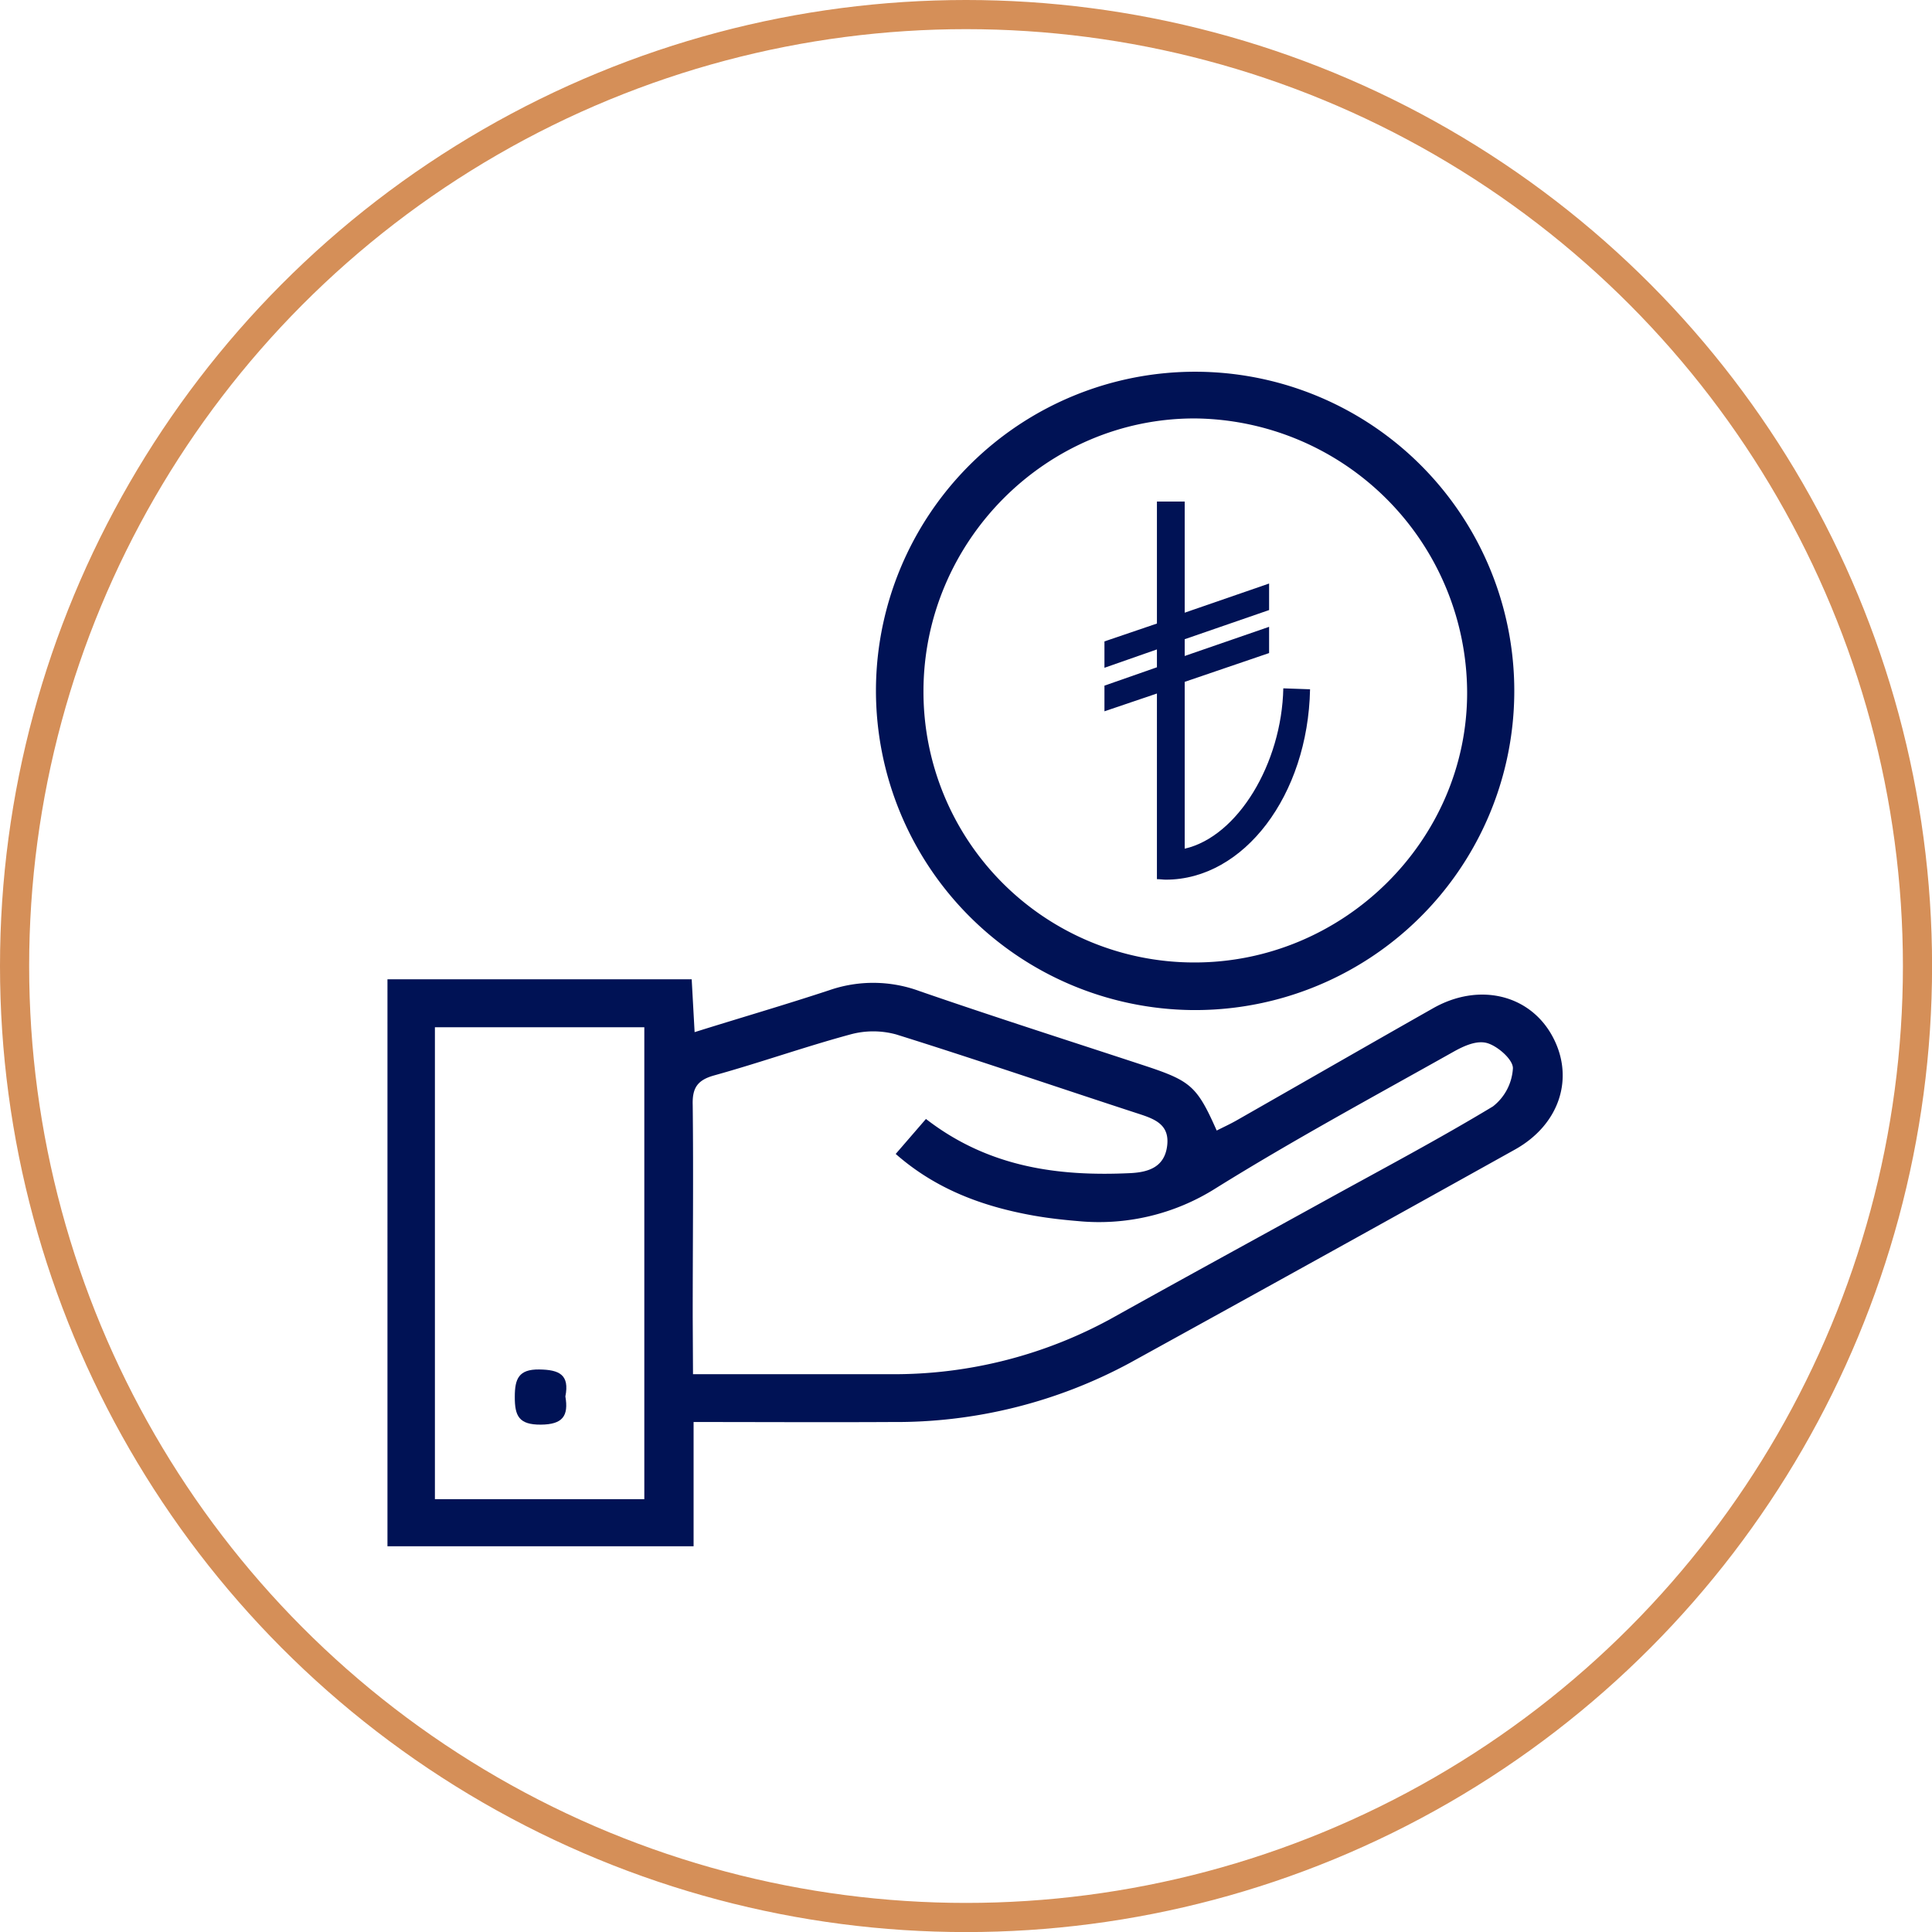
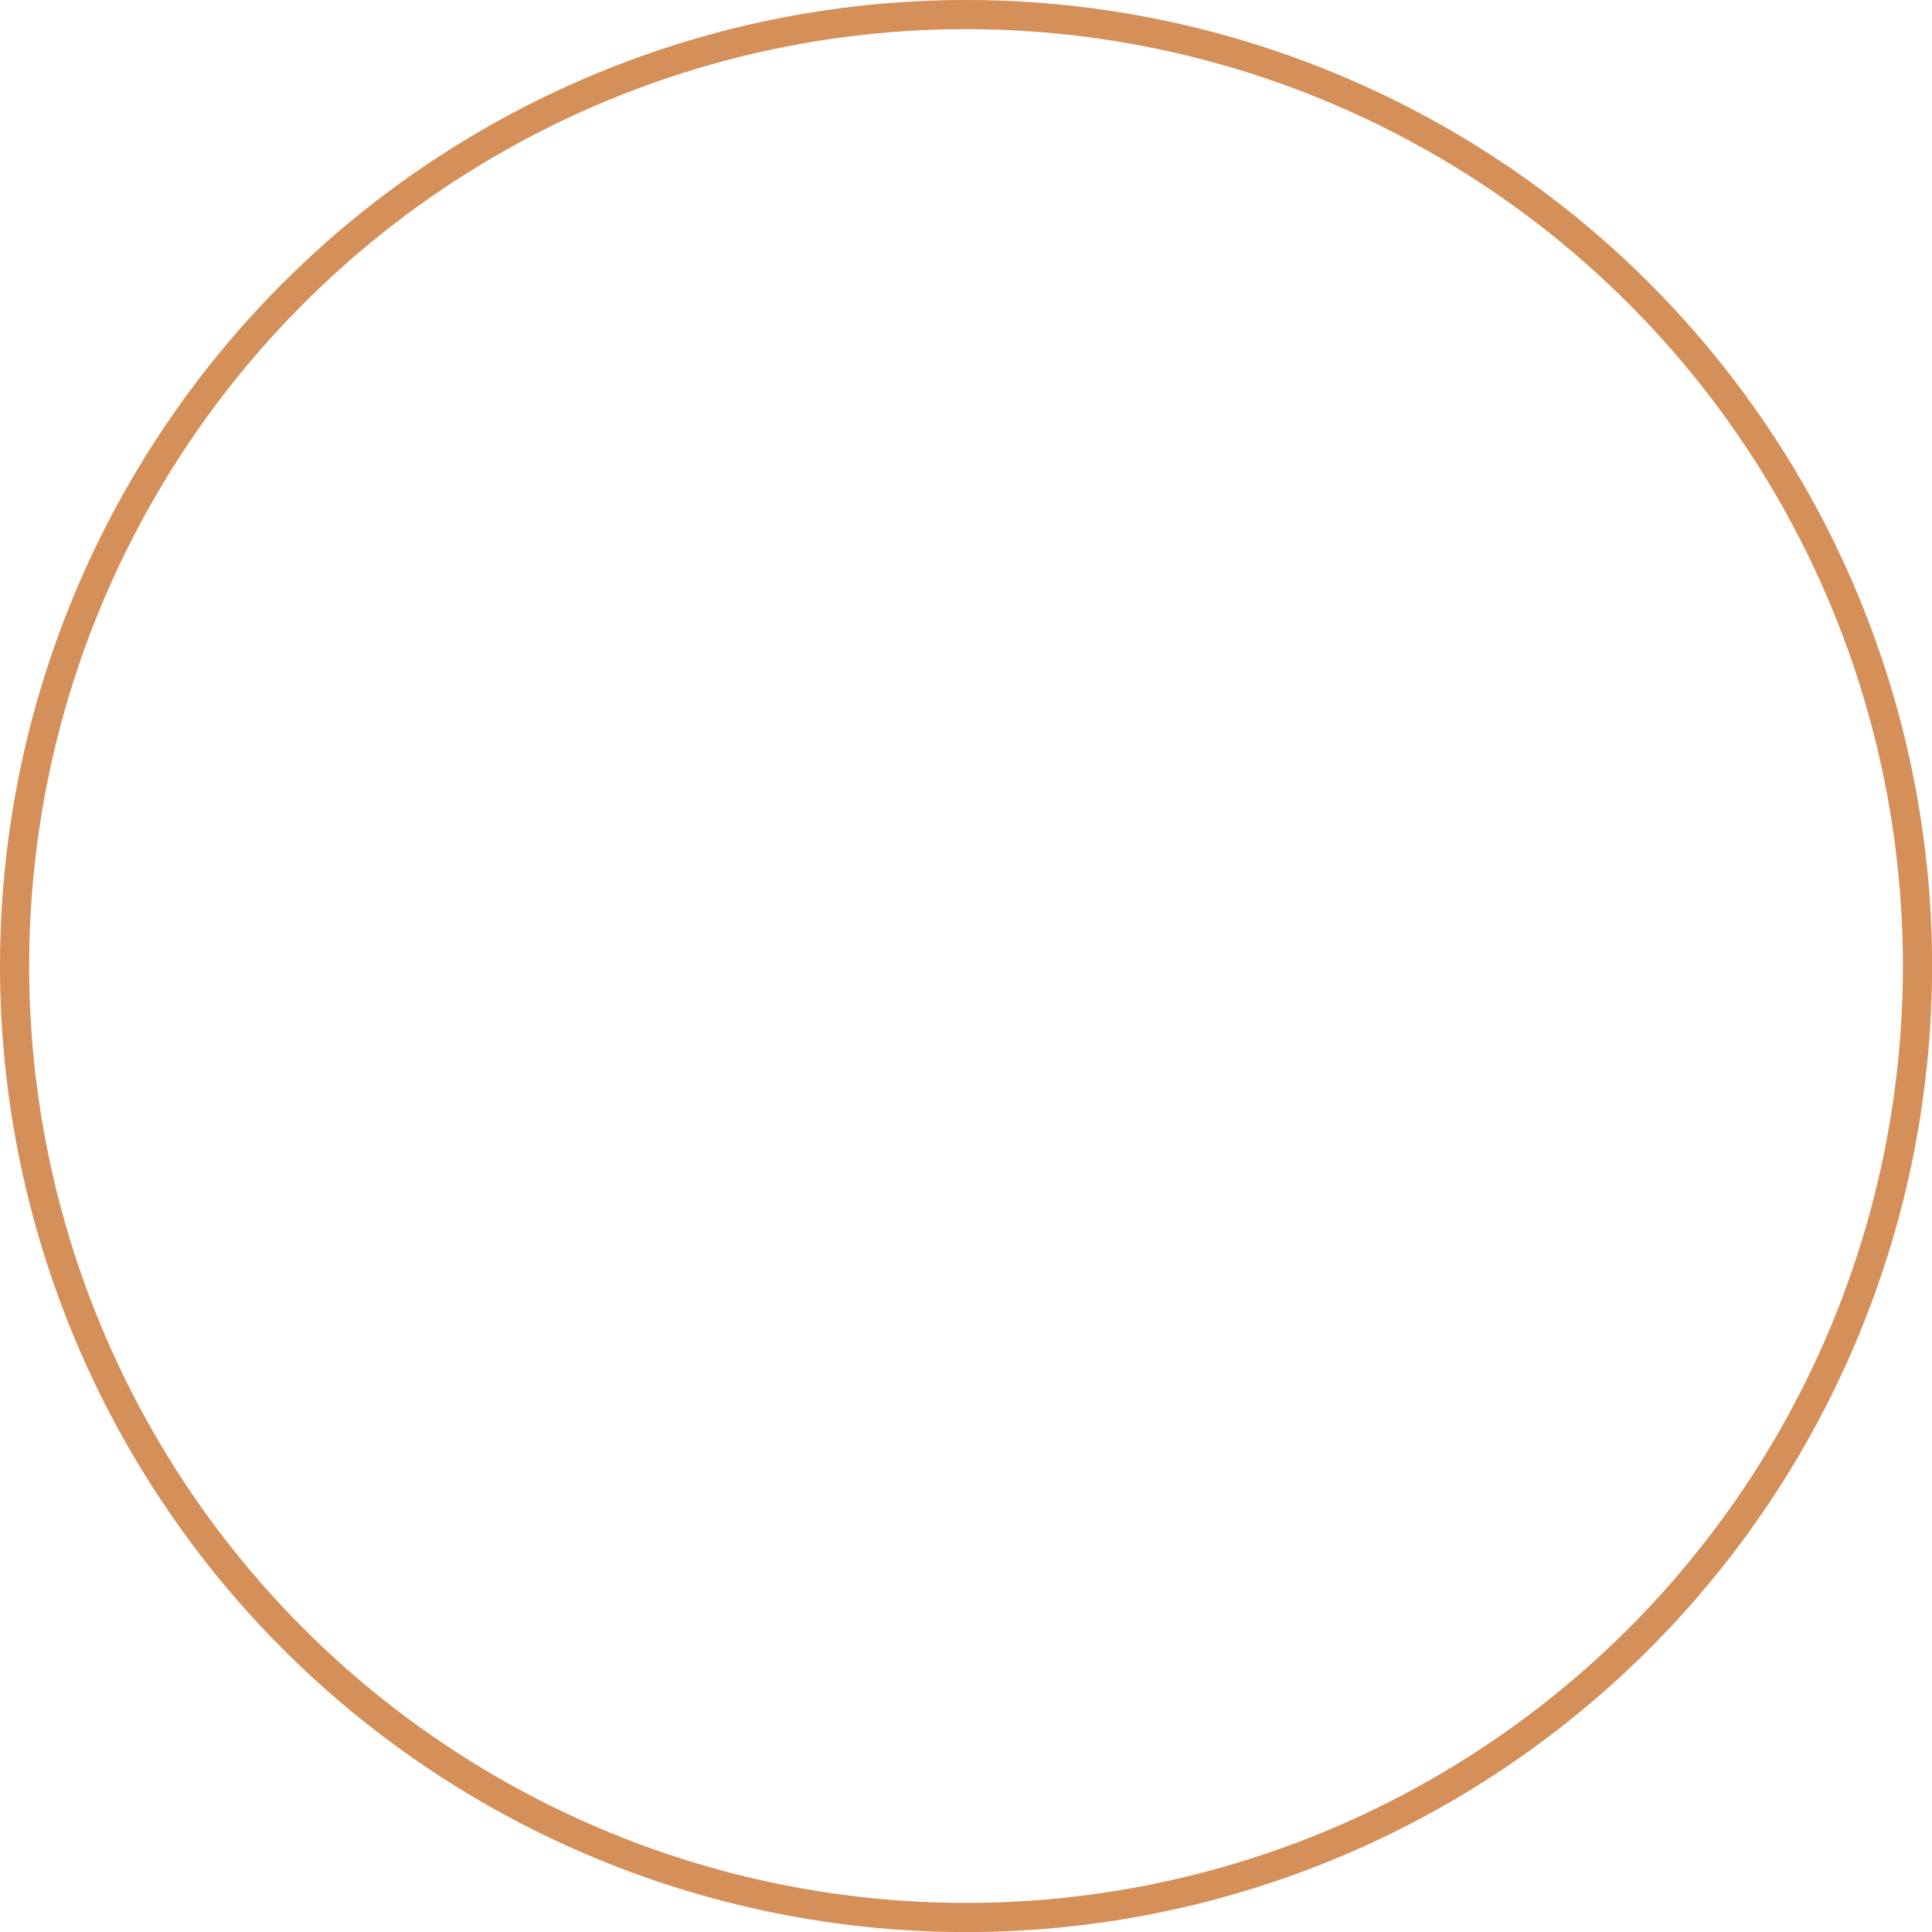
<svg xmlns="http://www.w3.org/2000/svg" width="265.07" height="265.07" viewBox="0 0 265.07 265.07">
  <defs>
    <style>
      .cls-1 {
        fill: none;
        stroke: #d58f58;
        stroke-miterlimit: 10;
        stroke-width: 4px;
      }

      .cls-2 {
        fill: #001255;
      }
    </style>
  </defs>
  <title>Asset 5</title>
  <g id="Layer_2" data-name="Layer 2">
    <g id="Layer_1-2" data-name="Layer 1">
      <circle class="cls-1" cx="132.54" cy="132.54" r="130.54" />
      <g>
        <g id="Cg5Awb">
          <g>
-             <path class="cls-2" d="M94.9,134.36l.4,7.25c6.39-2,12.48-3.77,18.5-5.76a18.41,18.41,0,0,1,12.36.13c10.36,3.58,20.81,6.91,31.22,10.34,6,2,6.89,2.78,9.55,8.79.91-.46,1.83-.88,2.71-1.38,9-5.13,18-10.31,27-15.41,6.26-3.54,13.18-1.89,16.31,3.78s1.1,12.17-5.12,15.63Q181.47,172.42,155,187a67.52,67.52,0,0,1-32.67,8.1c-8.93.05-17.85,0-27.17,0v17.05h-42V134.36Zm.18,54.18c9.51,0,18.32,0,27.13,0A62,62,0,0,0,153,180.61c9.68-5.4,19.42-10.71,29.13-16.07,7.6-4.19,15.28-8.26,22.7-12.74a7.15,7.15,0,0,0,2.74-5.21c.05-1.17-2-3-3.47-3.46s-3.29.39-4.68,1.17c-10.93,6.14-22,12.12-32.62,18.73a29.94,29.94,0,0,1-18.93,4.5c-2.05-.17-4.09-.4-6.11-.76-6.92-1.24-13.34-3.59-18.87-8.45l4.15-4.8c8.57,6.63,18.11,7.91,28.09,7.43,2.47-.13,4.63-.84,5-3.72s-1.6-3.67-3.85-4.4c-11.11-3.62-22.16-7.41-33.31-10.9a11.89,11.89,0,0,0-6.32,0c-6.27,1.7-12.41,3.88-18.68,5.62-2.33.65-3,1.76-2.93,4.06.11,9.66,0,19.32,0,29ZM88.4,205.69V140.94H59.67v64.75Z" />
-             <path class="cls-2" d="M120.18,94.76a43.79,43.79,0,1,1,43.34,43.82A43.85,43.85,0,0,1,120.18,94.76Zm6.52.07a37.14,37.14,0,0,0,37,37.22c20.58.11,37.65-16.74,37.59-37.11A37.72,37.72,0,0,0,164,57.41C143.56,57.34,126.72,74.25,126.7,94.83Z" />
-             <path class="cls-2" d="M77.57,191.59c.46,2.67-.36,3.85-3.37,3.87s-3.58-1.19-3.57-3.82c0-2.46.53-3.78,3.33-3.75S78.16,188.62,77.57,191.59Z" />
-           </g>
+             </g>
        </g>
-         <path class="cls-2" d="M179.74,94.57c-.29,14.54-9.07,26.12-19.79,26.12-.36,0-.79-.07-1.22-.07V95.15l-7.2,2.44V94.07l7.2-2.52V89.1l-7.2,2.52V88l7.2-2.45V68.81h3.81V84.06l11.58-4V83.7l-11.58,4V90l11.58-4v3.6l-11.58,3.95v22.89c7.27-1.66,13.31-11.66,13.53-22Z" />
      </g>
    </g>
  </g>
</svg>